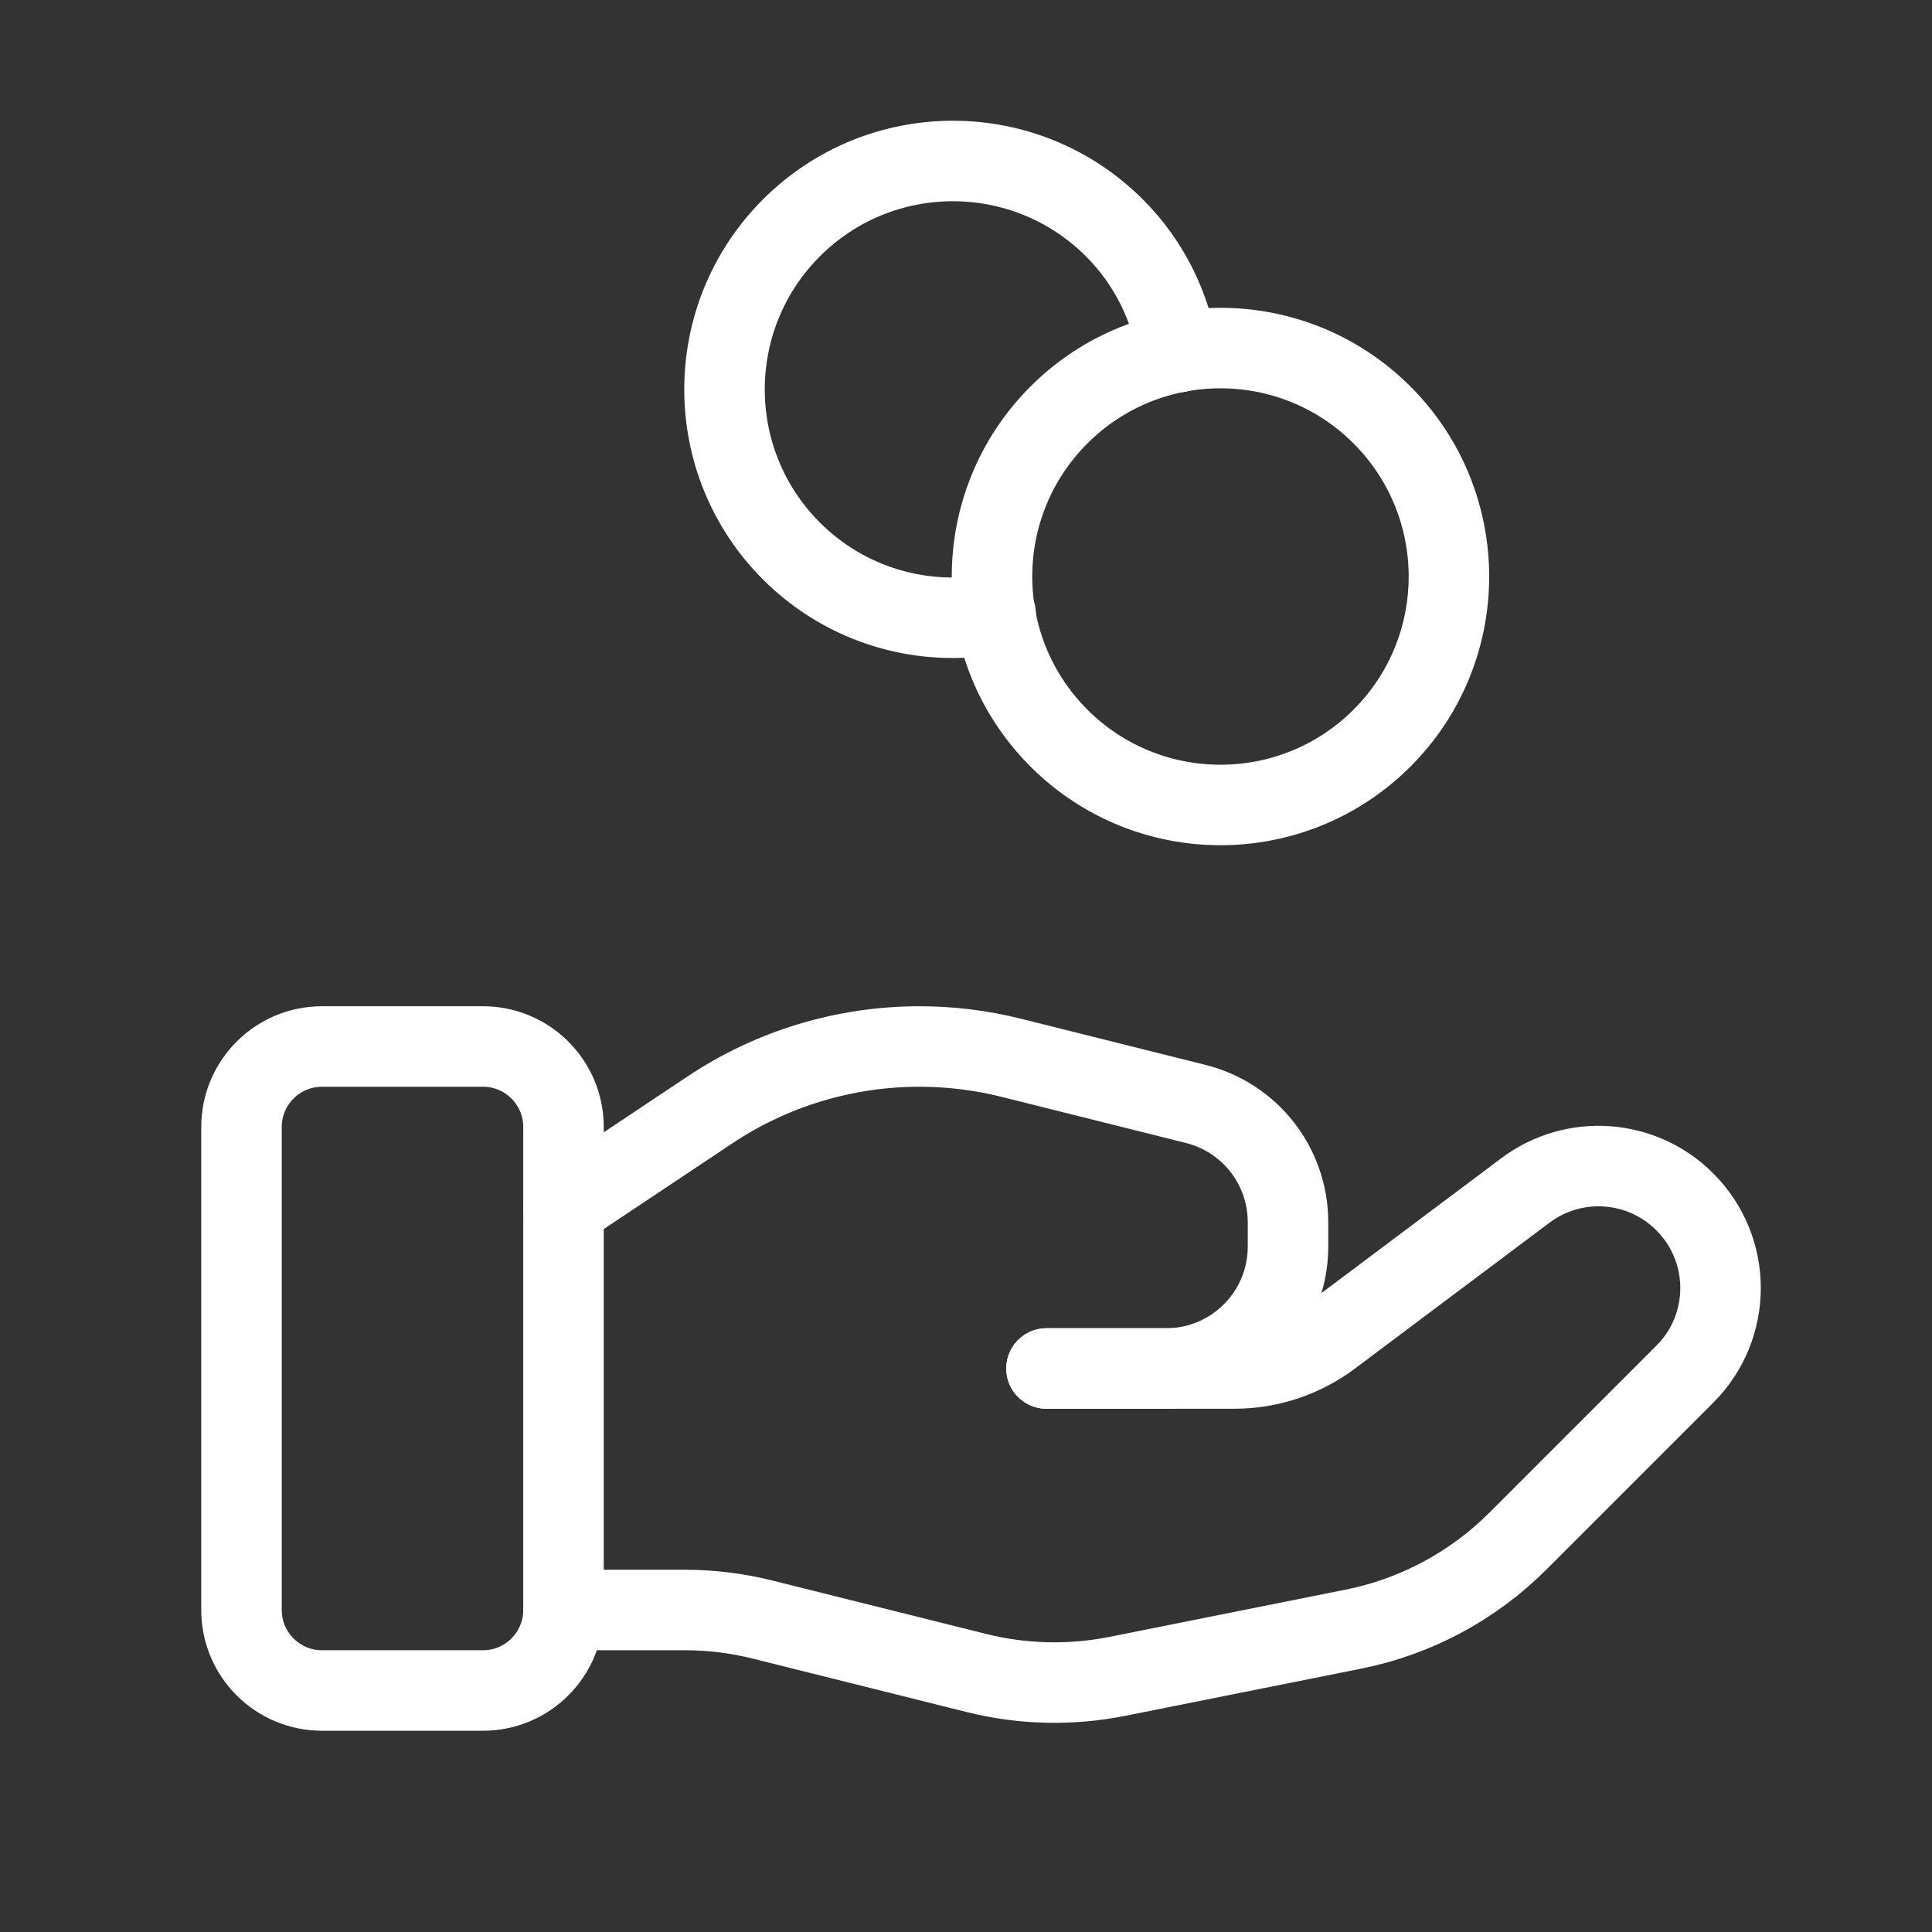
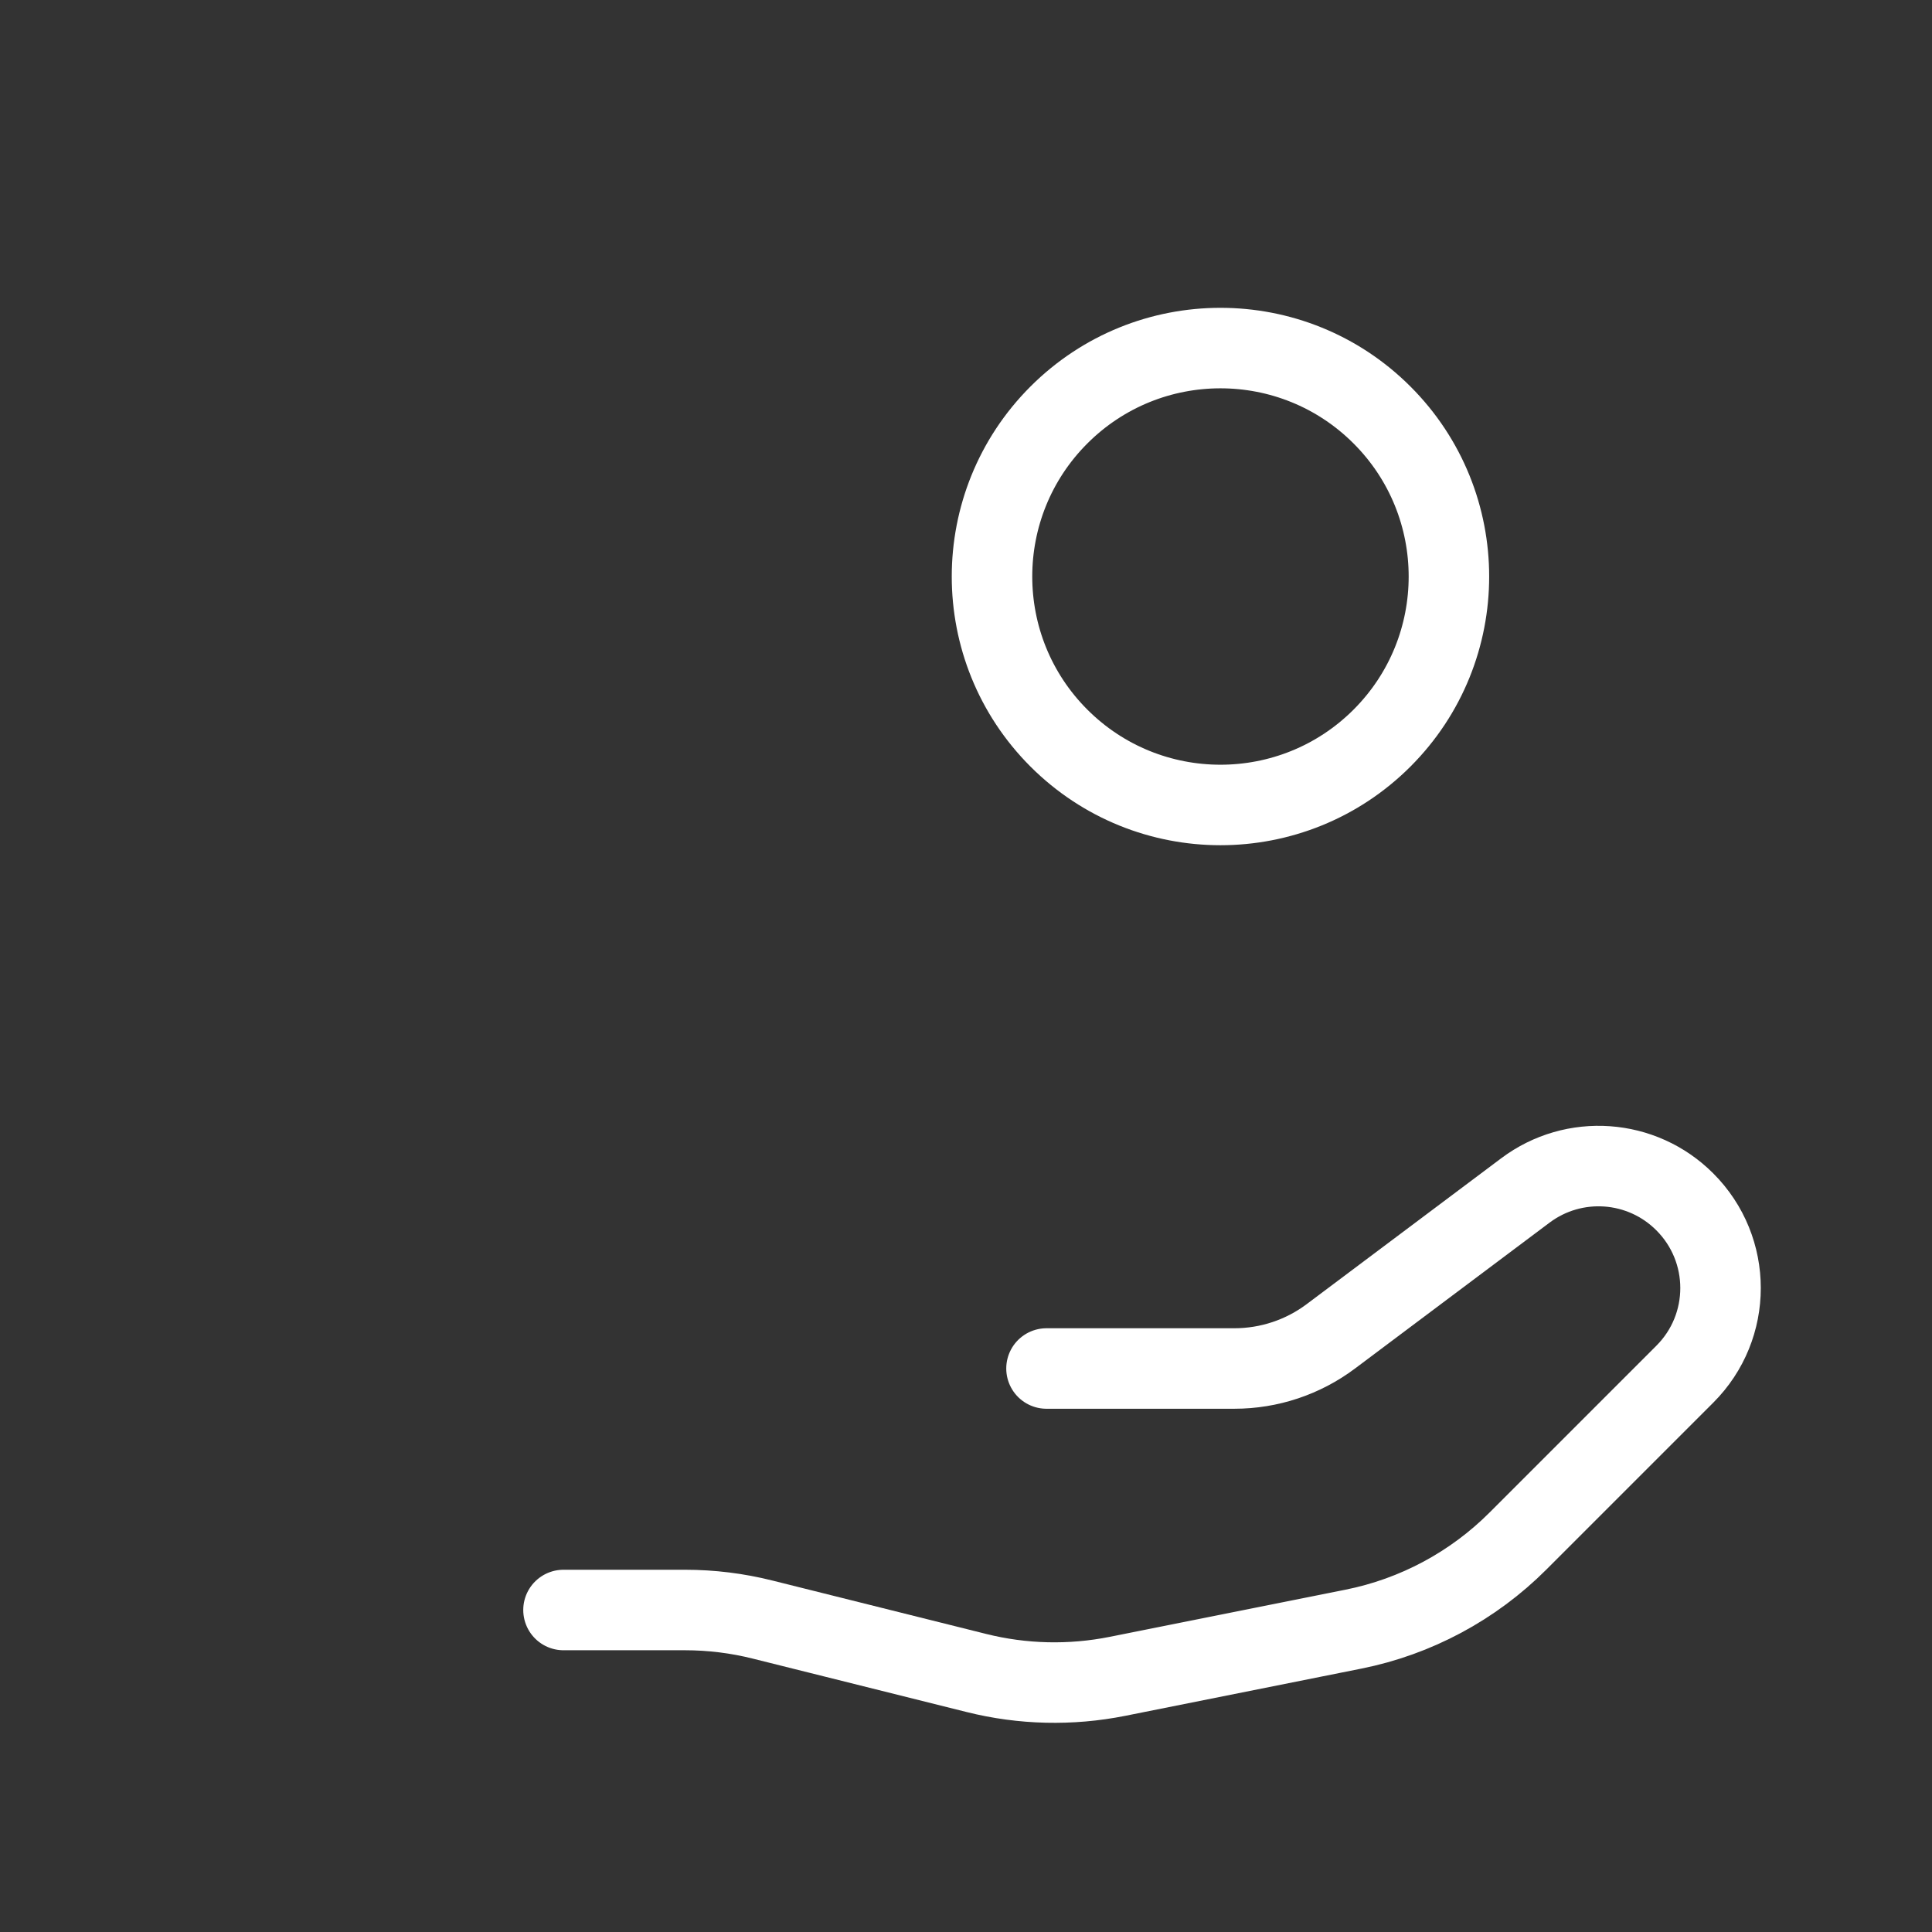
<svg xmlns="http://www.w3.org/2000/svg" width="36" height="36" viewBox="0 0 36 36" fill="none">
  <rect x="0" y="0" width="36" height="36" fill="#333333" stroke="none" />
  <g id="Money/Hand, Arm, Coins">
    <g id="Group">
      <g id="Group_2">
-         <path id="Path" fill-rule="evenodd" clip-rule="evenodd" d="M9 31.5H6C5.172 31.5 4.5 30.828 4.5 30V21C4.5 20.172 5.172 19.5 6 19.5H9C9.828 19.5 10.5 20.172 10.5 21V30C10.5 30.828 9.828 31.5 9 31.5Z" stroke="white" stroke-width="1.5" stroke-linecap="round" stroke-linejoin="round" />
        <path id="Path_2" d="M19.5 25.5H23C23.649 25.5 24.28 25.29 24.799 24.9L28.424 22.182C29.328 21.504 30.594 21.594 31.393 22.394V22.394C32.282 23.282 32.282 24.72 31.393 25.607L28.284 28.716C27.447 29.553 26.379 30.125 25.218 30.357L20.823 31.236C19.951 31.41 19.053 31.389 18.191 31.173L14.216 30.18C13.74 30.06 13.252 30 12.762 30H10.5" stroke="white" stroke-width="1.5" stroke-linecap="round" stroke-linejoin="round" />
-         <path id="Path_3" d="M19.5 25.5H21.727C22.983 25.5 24 24.483 24 23.227V22.773C24 21.73 23.291 20.822 22.279 20.57L18.841 19.71C18.282 19.57 17.709 19.5 17.133 19.5V19.5C15.742 19.5 14.382 19.911 13.226 20.683L10.5 22.5" stroke="white" stroke-width="1.5" stroke-linecap="round" stroke-linejoin="round" />
        <path id="Path_4" d="M25.752 7.733C27.414 9.395 27.414 12.091 25.752 13.753C24.089 15.415 21.394 15.415 19.731 13.753C18.069 12.091 18.069 9.395 19.731 7.733C21.394 6.07 24.089 6.07 25.752 7.733" stroke="white" stroke-width="1.5" stroke-linecap="round" stroke-linejoin="round" />
-         <path id="Path_5" d="M21.947 6.562C21.807 5.715 21.42 4.901 20.766 4.247C19.104 2.584 16.409 2.584 14.746 4.247C13.085 5.909 13.085 8.604 14.746 10.266C15.781 11.301 17.215 11.69 18.552 11.436" stroke="white" stroke-width="1.5" stroke-linecap="round" stroke-linejoin="round" />
      </g>
    </g>
  </g>
</svg>